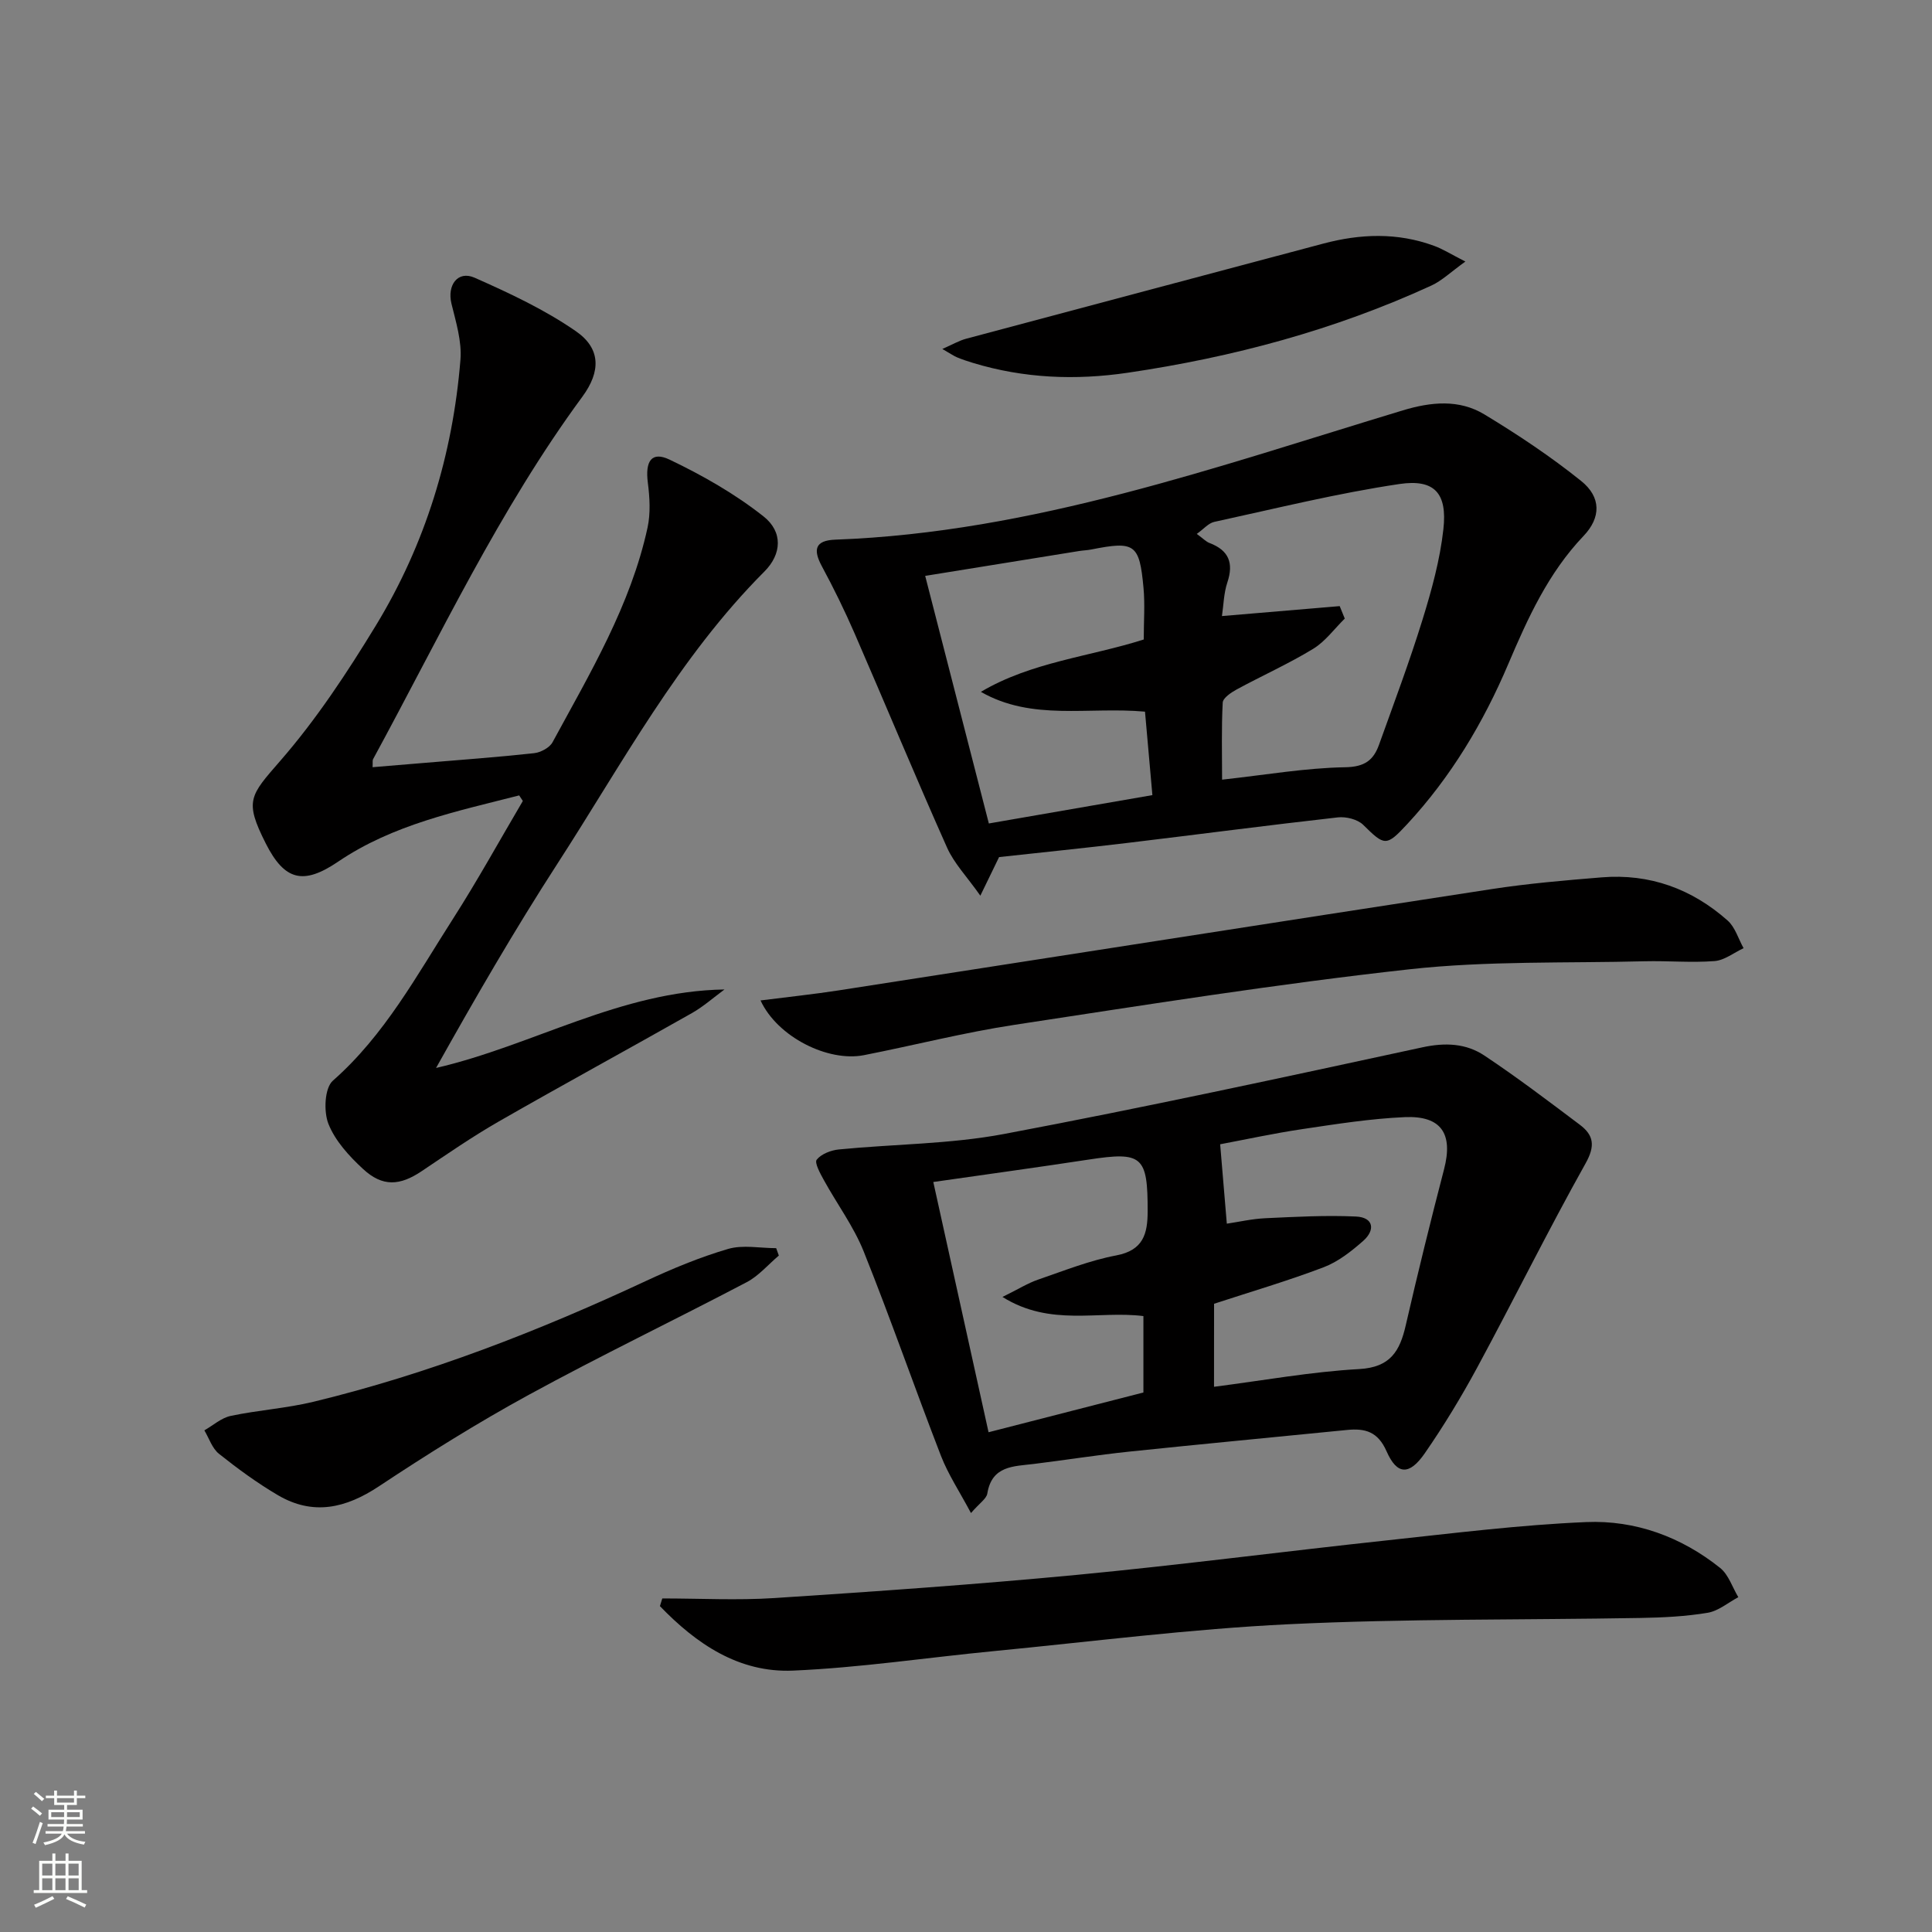
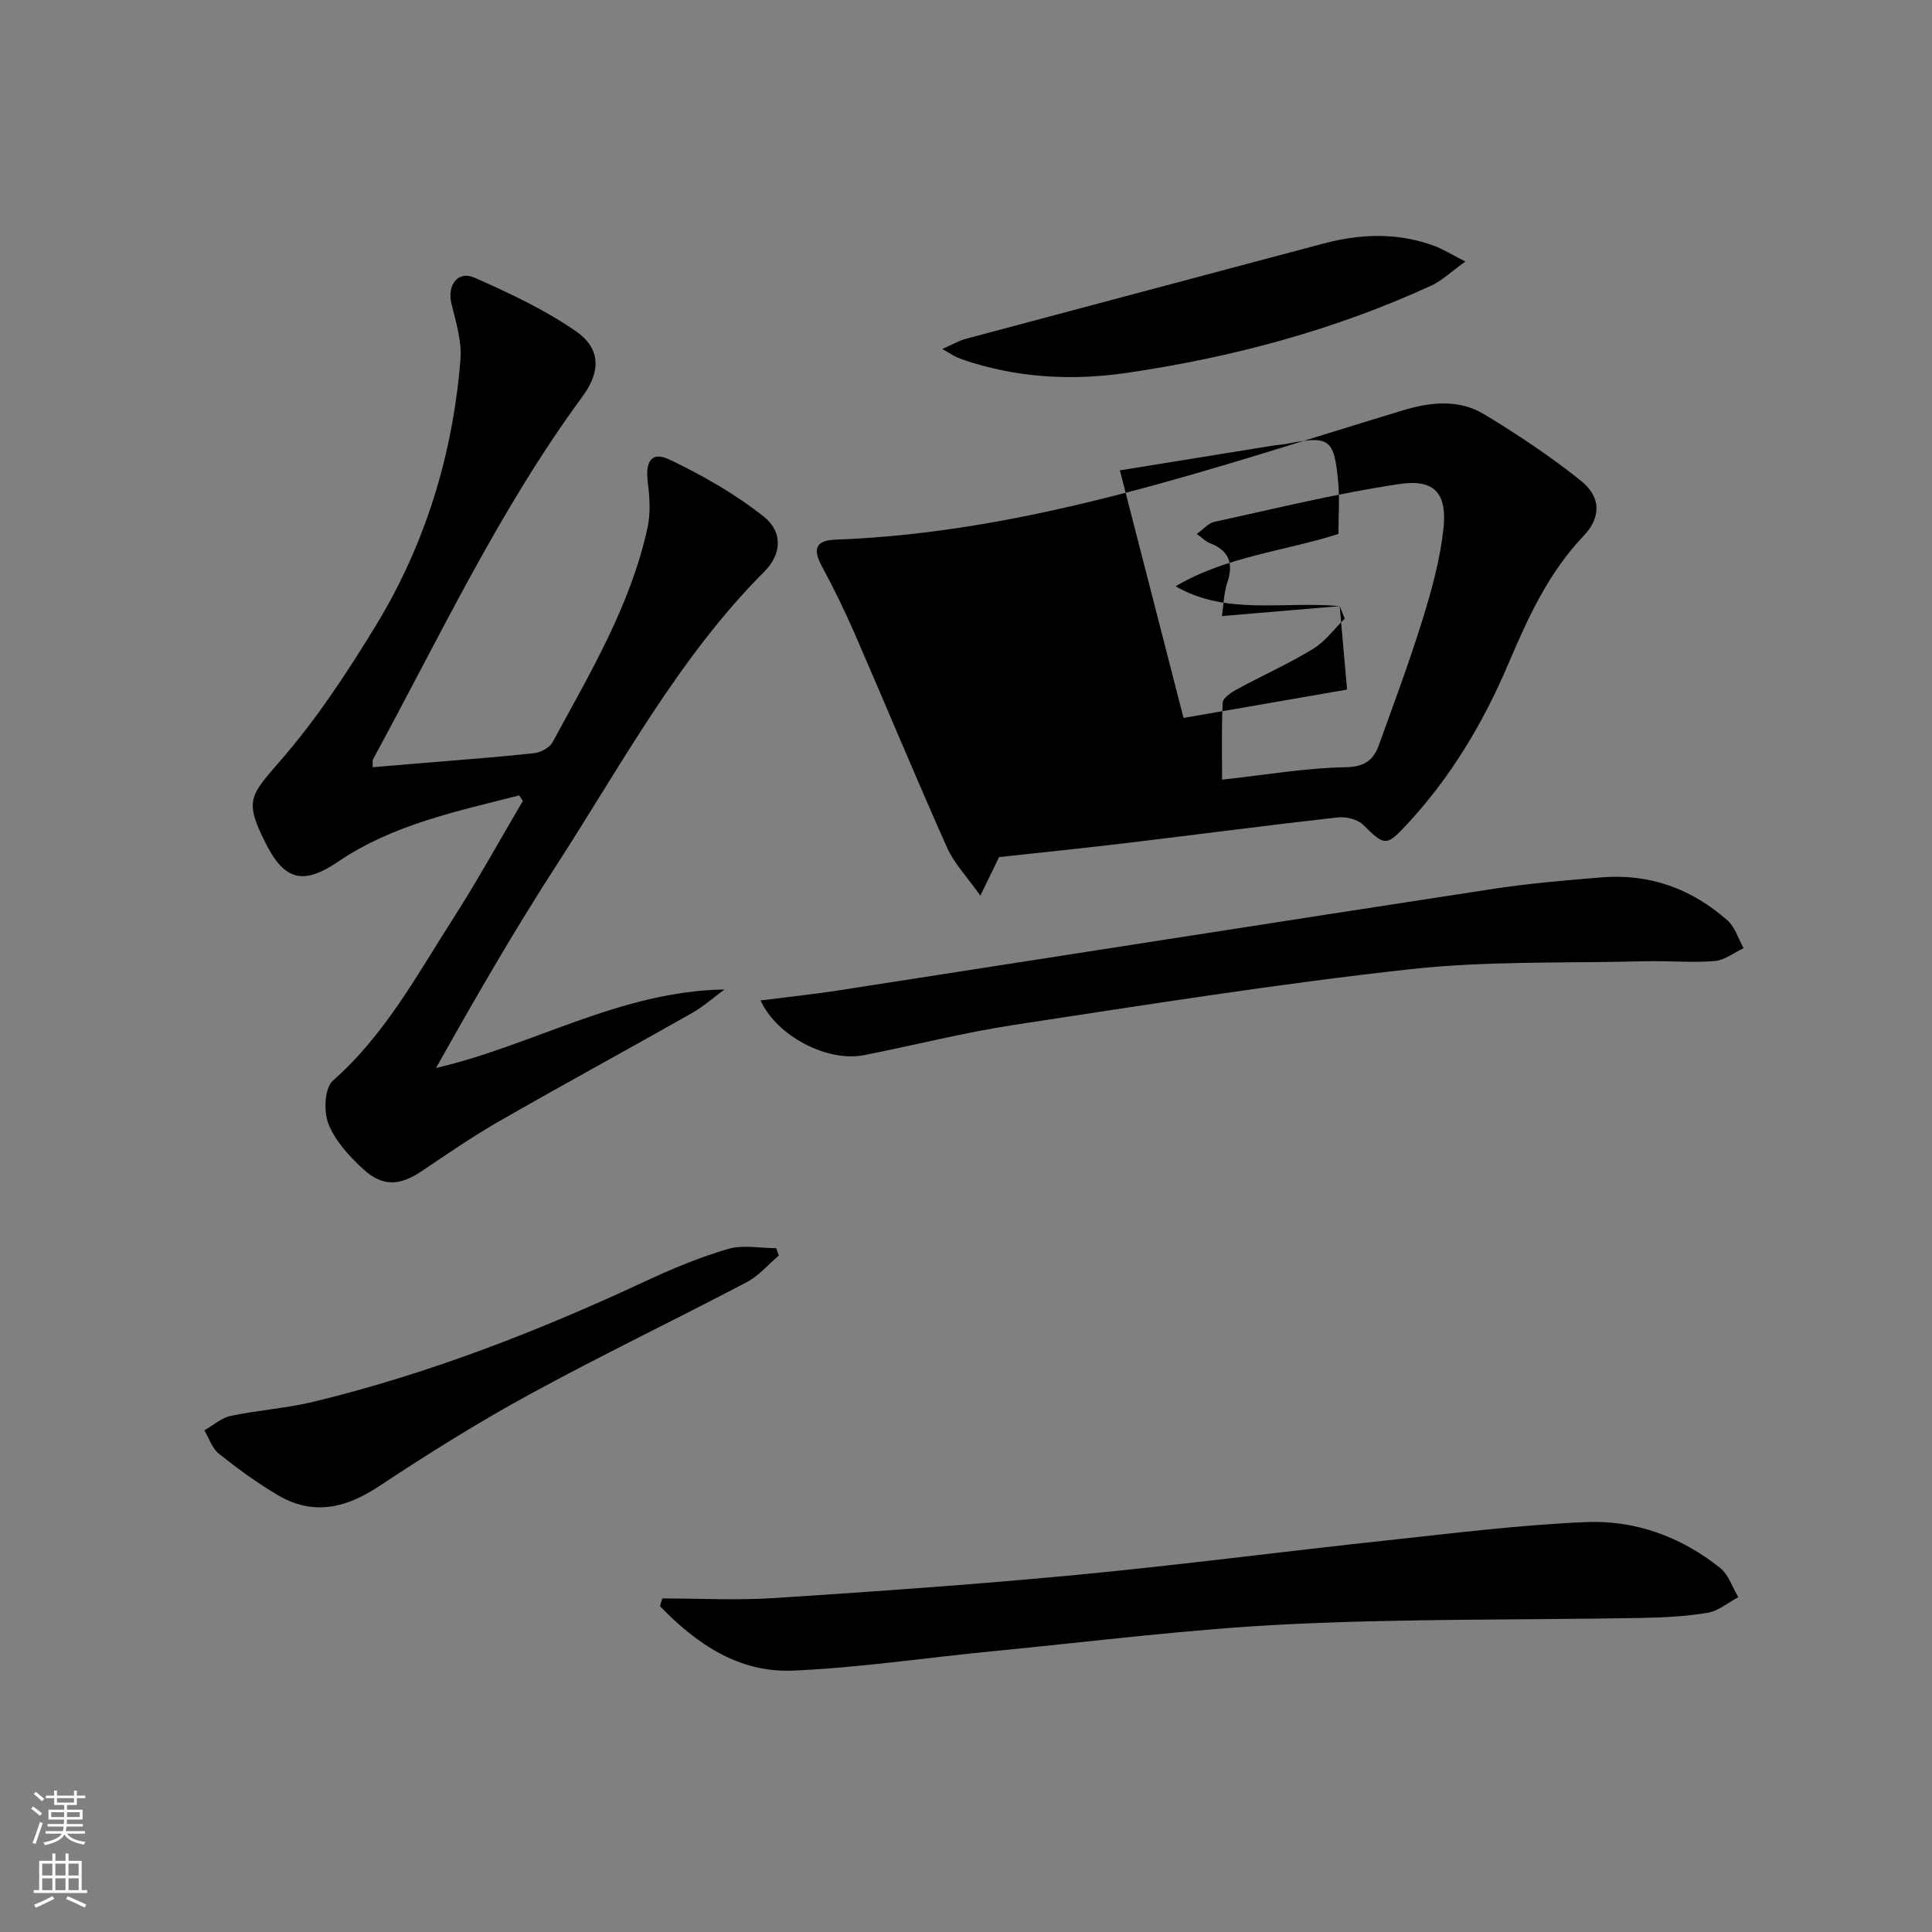
<svg xmlns="http://www.w3.org/2000/svg" enable-background="new 0 0 400 400" viewBox="0 0 400 400">
  <rect x="0" y="0" width="400" height="400" fill="#808080" stroke="none" />
  <g fill="#010000">
-     <path d="m206.85 177.45c-1.2 2.48-2.18 4.5-3.88 7.99-2.79-3.96-5.45-6.7-6.9-9.97-6.56-14.7-12.72-29.58-19.14-44.34-2.05-4.71-4.32-9.35-6.76-13.87-1.87-3.46-1.45-5.37 2.77-5.53 40.86-1.5 78.96-15.11 117.51-26.77 5.83-1.76 11.64-2.33 16.88.84 6.93 4.19 13.73 8.72 20.03 13.78 4.18 3.35 4.12 7.59.49 11.39-7.29 7.65-11.53 16.99-15.57 26.49-5.17 12.18-11.88 23.39-20.9 33.13-4.4 4.75-4.71 4.55-9.15.18-1.16-1.14-3.54-1.73-5.24-1.54-14.51 1.63-29 3.54-43.5 5.28-8.89 1.07-17.8 1.97-26.64 2.94zm70.52-51.96c.35.86.7 1.72 1.05 2.58-2.17 2.13-4.04 4.75-6.57 6.28-5.09 3.1-10.57 5.55-15.82 8.4-1.15.63-2.82 1.75-2.88 2.72-.28 5.36-.13 10.74-.13 15.95 9.04-.99 17.26-2.43 25.5-2.57 4.03-.07 5.84-1.46 6.99-4.66 3.08-8.58 6.29-17.13 8.99-25.84 1.9-6.14 3.64-12.45 4.34-18.8.82-7.4-1.8-10.42-9.1-9.34-12.88 1.91-25.59 5.07-38.34 7.84-1.2.26-2.18 1.47-3.62 2.49 1.31.95 1.9 1.6 2.63 1.88 3.99 1.51 5.05 4.12 3.7 8.17-.75 2.24-.78 4.71-1.12 6.96 8.54-.73 16.46-1.4 24.38-2.06zm-40.31 21.85c-11.79-1.06-23.37 1.98-33.98-4.1 10.5-6.21 22.53-7.27 33.72-10.84 0-3.74.27-7.25-.05-10.7-.84-9.11-1.8-9.72-10.84-7.93-.81.16-1.65.18-2.47.31-10.45 1.68-20.9 3.37-31.89 5.15 4.46 17.33 8.78 34.13 13.18 51.26 11.41-1.98 22.45-3.89 33.86-5.87-.54-6.09-1.04-11.75-1.53-17.28z" />
-     <path d="m201.03 313.26c-2.37-4.45-4.71-7.98-6.21-11.83-5.45-14.07-10.4-28.35-16.01-42.35-2.08-5.18-5.52-9.81-8.23-14.74-.75-1.36-1.99-3.61-1.49-4.24.95-1.19 2.96-1.96 4.6-2.12 11.39-1.12 22.99-1.09 34.18-3.2 28.97-5.46 57.79-11.71 86.61-17.94 4.75-1.03 9.05-.83 12.86 1.71 6.76 4.5 13.25 9.43 19.75 14.32 2.87 2.16 3.23 4.35 1.19 7.99-7.78 13.9-14.84 28.2-22.41 42.22-3.31 6.12-6.94 12.11-10.9 17.83-3.18 4.58-5.73 4.49-7.89-.42-1.8-4.1-4.45-4.81-8.21-4.43-15.02 1.5-30.05 2.91-45.06 4.48-6.6.69-13.15 1.74-19.74 2.55-4.21.52-8.71.32-9.66 6.14-.18 1.07-1.58 1.95-3.38 4.03zm50.32-26.14c10.35-1.33 20.17-3.12 30.06-3.67 6.45-.36 8.41-3.71 9.63-9.04 2.49-10.82 5.14-21.6 7.94-32.34 1.9-7.29-.53-11.11-8.13-10.78-7.1.31-14.17 1.43-21.22 2.48-5.98.89-11.9 2.18-17.01 3.14.5 5.95.94 11.1 1.38 16.44 2.44-.36 5.19-1 7.97-1.13 6.25-.29 12.53-.64 18.77-.35 3.66.17 4.04 2.79 1.5 5.04-2.45 2.16-5.19 4.32-8.19 5.46-7.38 2.81-14.99 5.04-22.69 7.56-.01 5.36-.01 10.81-.01 17.19zm-46.68 9.41c10.89-2.79 21.55-5.53 32.06-8.23 0-5.44 0-10.55 0-15.82-9.37-1.18-19.22 2.27-29.18-3.96 3.35-1.65 5.29-2.88 7.41-3.6 5.33-1.83 10.64-3.96 16.15-5 5.62-1.06 6.49-4.51 6.5-9.12.02-11.46-1.11-12.42-12.22-10.72-10.63 1.62-21.28 3.08-32.16 4.64 3.84 17.4 7.65 34.66 11.44 51.81z" />
+     <path d="m206.85 177.45c-1.2 2.48-2.18 4.5-3.88 7.99-2.79-3.96-5.45-6.7-6.9-9.97-6.56-14.7-12.72-29.58-19.14-44.34-2.05-4.71-4.32-9.35-6.76-13.87-1.87-3.46-1.45-5.37 2.77-5.53 40.86-1.5 78.96-15.11 117.51-26.77 5.83-1.76 11.64-2.33 16.88.84 6.93 4.19 13.73 8.72 20.03 13.78 4.18 3.35 4.12 7.59.49 11.39-7.29 7.65-11.53 16.99-15.57 26.49-5.17 12.18-11.88 23.39-20.9 33.13-4.4 4.75-4.71 4.55-9.15.18-1.16-1.14-3.54-1.73-5.24-1.54-14.51 1.63-29 3.54-43.5 5.28-8.89 1.07-17.8 1.97-26.64 2.94zm70.52-51.96c.35.86.7 1.72 1.05 2.58-2.17 2.13-4.04 4.75-6.57 6.28-5.09 3.1-10.57 5.55-15.82 8.4-1.15.63-2.82 1.75-2.88 2.72-.28 5.36-.13 10.74-.13 15.95 9.04-.99 17.26-2.43 25.5-2.57 4.03-.07 5.84-1.46 6.99-4.66 3.08-8.58 6.29-17.13 8.99-25.84 1.9-6.14 3.64-12.45 4.34-18.8.82-7.4-1.8-10.42-9.1-9.34-12.88 1.91-25.59 5.07-38.34 7.84-1.2.26-2.18 1.47-3.62 2.49 1.31.95 1.9 1.6 2.63 1.88 3.99 1.51 5.05 4.12 3.7 8.17-.75 2.24-.78 4.71-1.12 6.96 8.54-.73 16.46-1.4 24.38-2.06zc-11.79-1.06-23.37 1.98-33.98-4.1 10.5-6.21 22.53-7.27 33.72-10.84 0-3.74.27-7.25-.05-10.7-.84-9.11-1.8-9.72-10.84-7.93-.81.16-1.65.18-2.47.31-10.45 1.68-20.9 3.37-31.89 5.15 4.46 17.33 8.78 34.13 13.18 51.26 11.41-1.98 22.45-3.89 33.86-5.87-.54-6.09-1.04-11.75-1.53-17.28z" />
    <path d="m107.49 164.68c-12.94 3.31-26.12 6.01-37.49 13.72-7.17 4.86-11.07 3.97-14.99-3.8-4.44-8.81-3.29-9.83 3.02-17.08 7.47-8.58 13.84-18.25 19.78-28 10.26-16.84 15.93-35.39 17.52-55.04.31-3.8-.93-7.8-1.86-11.61-.93-3.82 1.3-6.92 4.8-5.37 7.23 3.2 14.51 6.61 20.97 11.08 5.2 3.6 5.14 8.37 1.34 13.54-17.23 23.42-29.52 49.68-43.34 75.06-.14.26-.05.64-.1 1.66 3.58-.3 7.08-.59 10.58-.88 7.61-.64 15.24-1.19 22.83-2.02 1.38-.15 3.23-1.12 3.85-2.27 7.74-14.28 16.16-28.31 19.67-44.44.64-2.96.45-6.22.06-9.27-.58-4.49.76-6.59 4.52-4.79 6.8 3.25 13.51 7.07 19.41 11.73 4.09 3.22 3.79 7.84.2 11.43-17.73 17.77-29.45 39.78-42.89 60.55-8.83 13.65-16.98 27.74-25.09 42.23 20.09-4.65 38.16-15.91 59.72-16.25-2.24 1.64-4.34 3.52-6.73 4.88-13.31 7.54-26.75 14.85-40.02 22.46-5.47 3.14-10.68 6.74-15.92 10.26-4.53 3.05-8.11 3.31-12.16-.43-2.87-2.65-5.77-5.81-7.17-9.34-1.02-2.56-.8-7.44.92-8.95 10.74-9.45 17.37-21.81 24.88-33.53 5.09-7.95 9.65-16.24 14.45-24.38-.24-.39-.5-.77-.76-1.15z" />
    <path d="m137.12 330.94c7.75 0 15.52.42 23.23-.08 20.88-1.36 41.77-2.82 62.6-4.8 21.48-2.05 42.89-4.86 64.35-7.16 13.68-1.47 27.37-3.19 41.1-3.77 10.17-.43 19.68 3.05 27.73 9.49 1.75 1.4 2.54 4.01 3.77 6.06-2.11 1.12-4.12 2.86-6.35 3.23-4.57.76-9.25.99-13.89 1.07-24.29.43-48.61.13-72.86 1.3-20.38.98-40.67 3.59-61 5.56-13.87 1.34-27.7 3.44-41.6 4.04-11.25.49-20.07-5.57-27.57-13.35.16-.54.32-1.07.49-1.59z" />
    <path d="m157.46 207.13c5.81-.74 11.01-1.28 16.17-2.08 45.07-6.98 90.12-14.06 135.19-20.97 7.54-1.16 15.16-1.81 22.77-2.43 9.95-.82 18.69 2.37 26.1 8.94 1.56 1.39 2.22 3.79 3.3 5.72-2 .93-3.95 2.51-6.01 2.67-4.8.37-9.65-.08-14.47.04-16.24.42-32.6-.12-48.7 1.66-27.35 3.02-54.56 7.36-81.77 11.5-10.47 1.59-20.77 4.24-31.17 6.28-7.41 1.46-17.91-3.75-21.41-11.33z" />
    <path d="m161.25 259.95c-2.2 1.86-4.15 4.19-6.63 5.5-15 7.88-30.29 15.22-45.15 23.34-10.62 5.8-20.92 12.24-31.01 18.93-6.89 4.57-13.65 6.12-20.94 1.83-4.27-2.51-8.31-5.47-12.19-8.56-1.4-1.12-2.04-3.2-3.02-4.85 1.81-1.03 3.51-2.58 5.45-2.99 5.67-1.2 11.53-1.57 17.15-2.93 23.81-5.77 46.53-14.61 68.7-24.95 5.55-2.59 11.26-4.97 17.13-6.69 3.07-.9 6.62-.16 9.96-.16.18.5.37 1.02.55 1.53z" />
    <path d="m303.39 54.15c-3.07 2.21-4.88 3.98-7.04 4.97-20.03 9.2-41.08 14.84-62.85 18.05-10.85 1.6-21.5 1.16-32.01-2.02-1.11-.34-2.21-.7-3.28-1.14-.74-.31-1.41-.78-3.11-1.76 2.16-.95 3.48-1.73 4.9-2.11 24.63-6.59 49.28-13.12 73.91-19.69 7.72-2.06 15.39-2.35 22.98.44 1.79.64 3.44 1.7 6.5 3.26z" />
  </g>
  <path d="m6.44 374.46.42-.45c.65.47 1.27.95 1.85 1.44l-.45.49c-.65-.56-1.25-1.06-1.82-1.48m.93 7.33-.63-.26c.55-1.36 1.05-2.8 1.52-4.33.19.1.38.19.59.27-.46 1.29-.95 2.73-1.48 4.32m-.38-10.38.44-.42c.43.34 1.01.82 1.74 1.44l-.49.49c-.53-.51-1.09-1.01-1.69-1.51m2.5.35h1.72v-1.04h.59v1.04h3.52v-1.04h.59v1.04h1.75v.53h-1.75v1.42h-2.03v.97h3.22v2.03h-3.24c0 .35-.01.66-.03.93h3.32v.53h-3.37c-.03.27-.08.58-.15.94h3.96v.53h-3.71c.67.92 1.93 1.48 3.79 1.68-.13.24-.23.44-.29.59-2.13-.38-3.48-1.08-4.04-2.12-.43.97-1.77 1.72-4.03 2.23-.09-.19-.2-.37-.33-.55 2.1-.42 3.37-1.03 3.81-1.83h-3.36v-.53h3.58c.08-.29.13-.61.16-.94h-3.33v-.53h3.39c.02-.27.04-.58.04-.93h-3.23v-2.03h3.25v-.97h-2.07v-1.42h-1.73zm1.12 3.44v1h2.65c.01-.3.02-.44.01-.4v-.25-.35zm1.19-2h3.52v-.91h-3.52zm4.71 2h-2.63v.59c0 .15-.01.28-.01.4h2.64z" fill="#fbfcfa" />
  <path d="m13.56 383.74h.63v1.52h2.72v6.07h1.13v.6h-11.06v-.6h1.13v-6.07h2.73v-1.52h.63v1.52h2.1v-1.52zm-2.69 8.83.38.56c-1.24.63-2.53 1.25-3.85 1.85-.1-.21-.21-.42-.34-.63 1.36-.55 2.63-1.15 3.81-1.78m-2.13-4.27h2.1v-2.45h-2.1zm0 3.04h2.1v-2.46h-2.1zm2.72-3.04h2.1v-2.45h-2.1zm0 3.04h2.1v-2.46h-2.1zm6.07 3.6c-1.41-.71-2.7-1.3-3.86-1.78l.35-.56c1.45.62 2.75 1.19 3.84 1.72zm-1.25-9.09h-2.1v2.45h2.1zm-2.09 5.49h2.1v-2.46h-2.1z" fill="#fbfcfa" />
</svg>